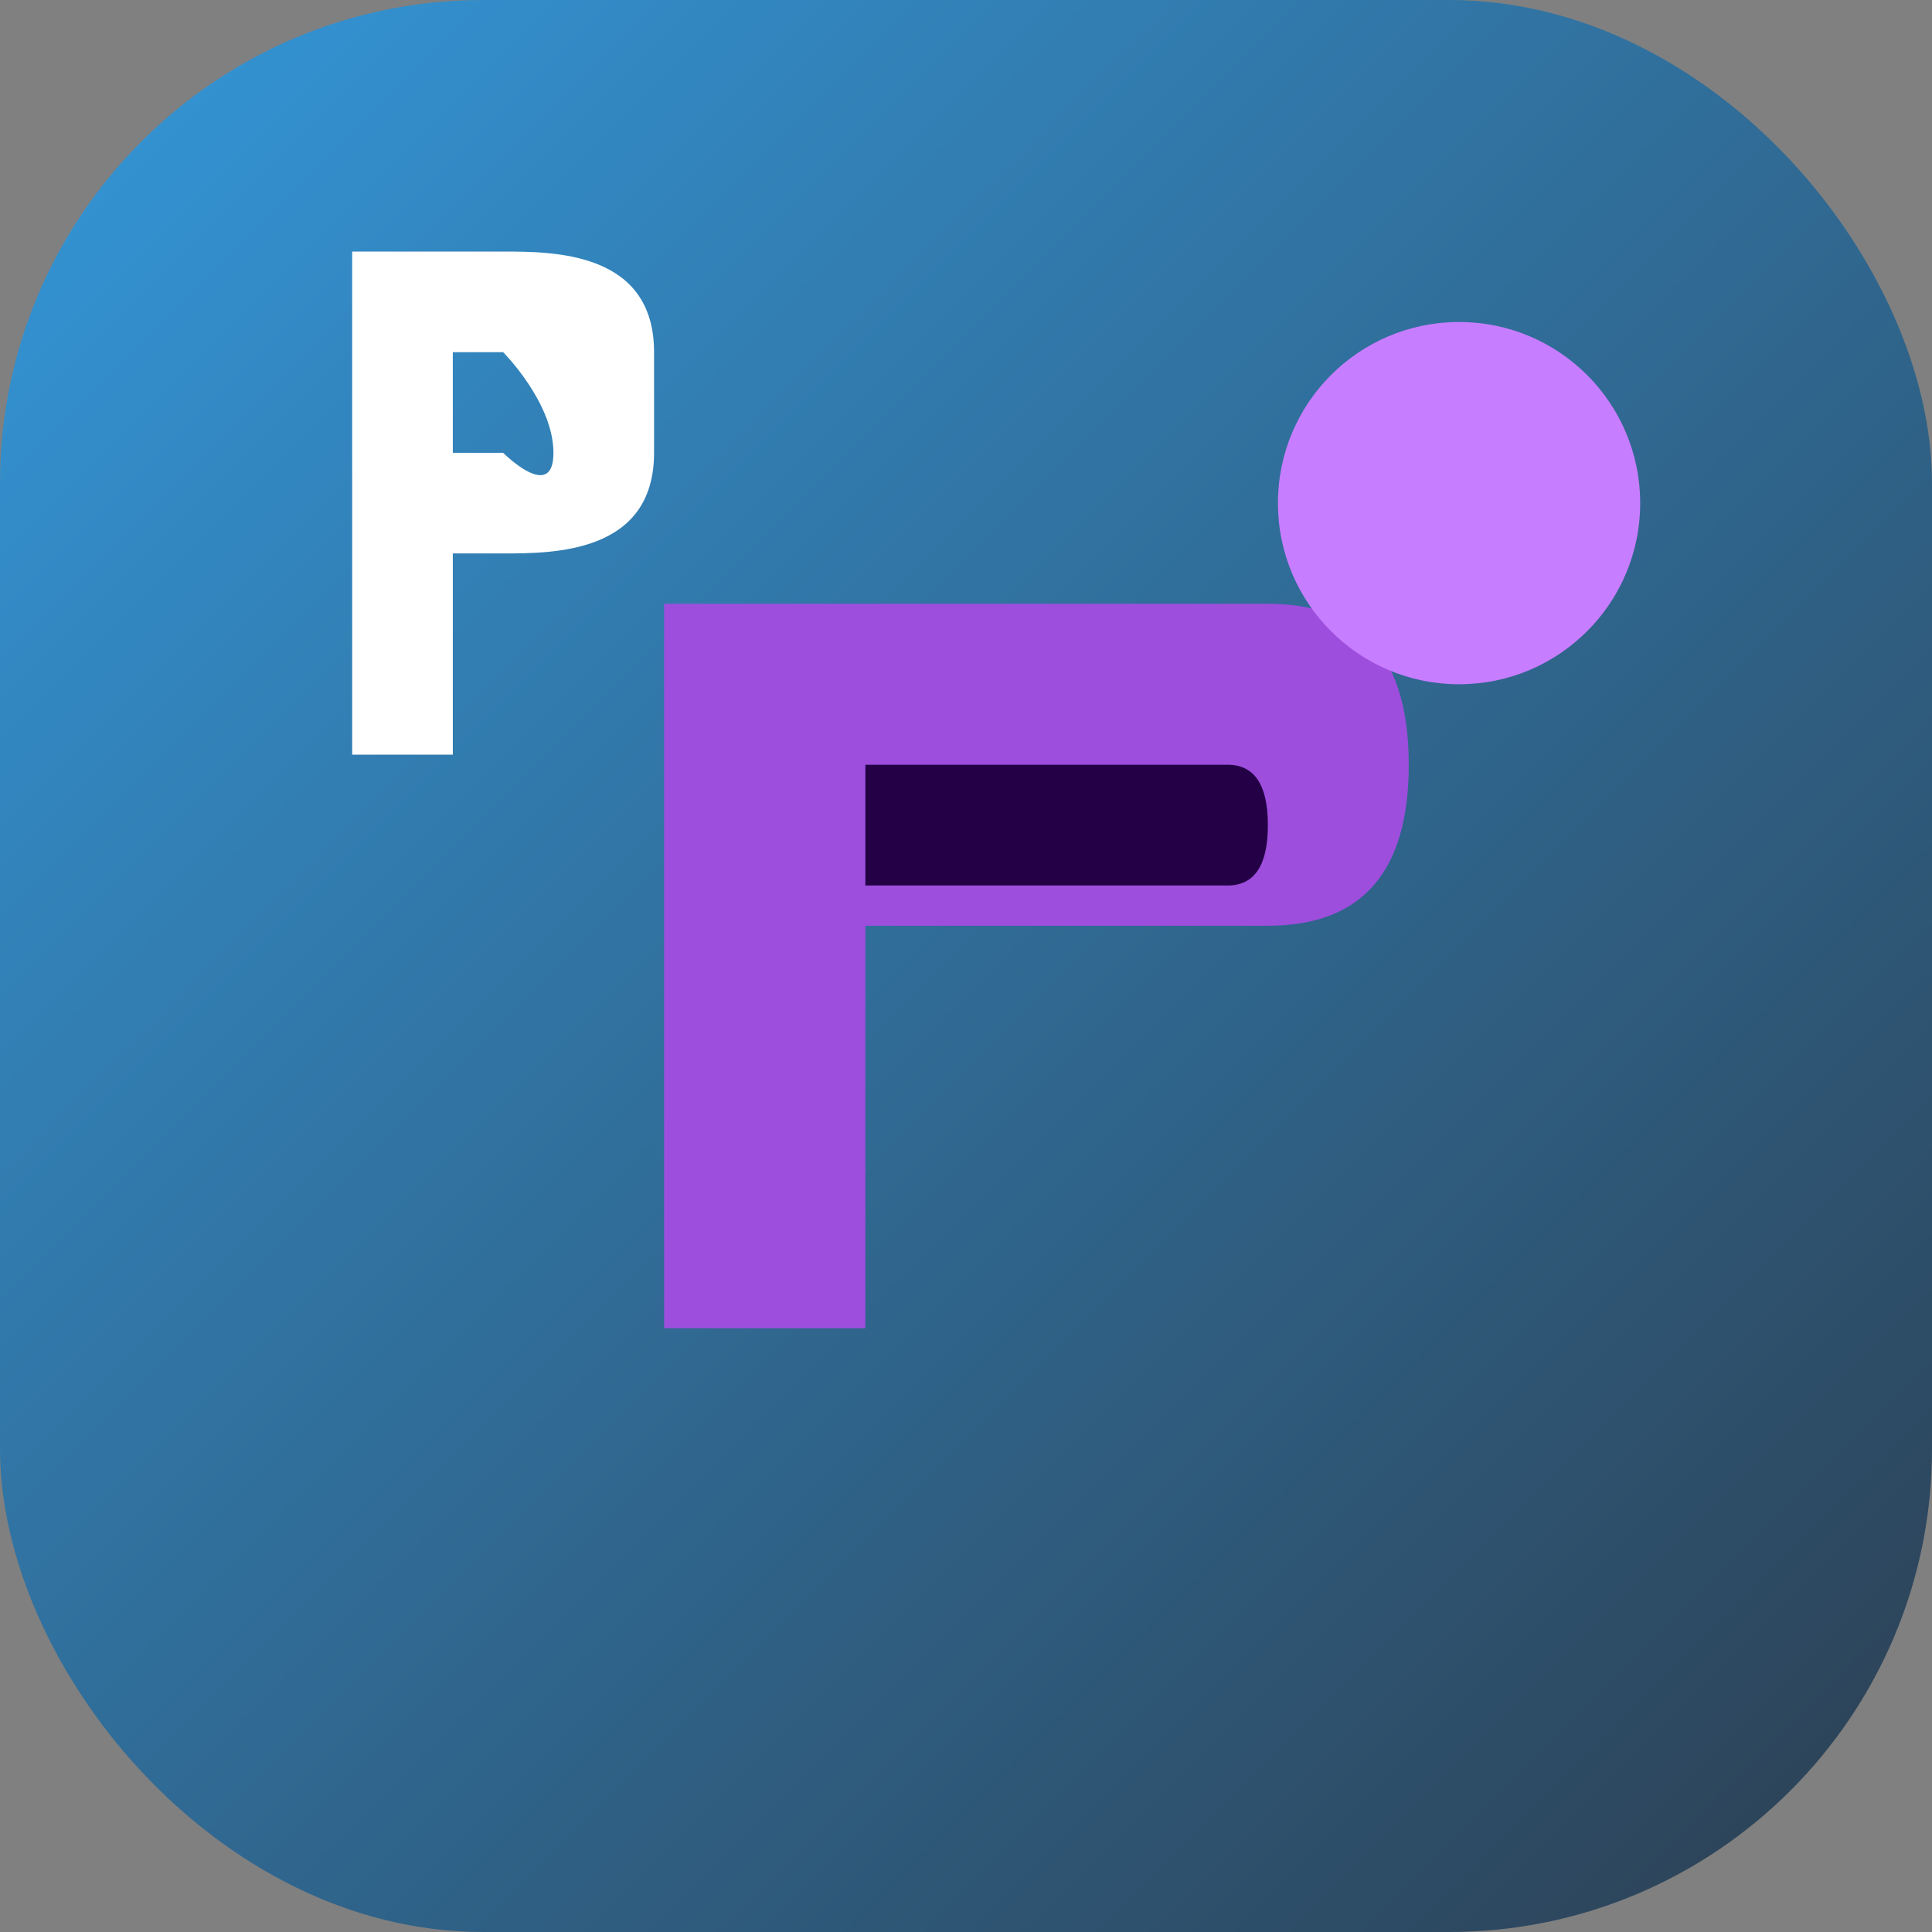
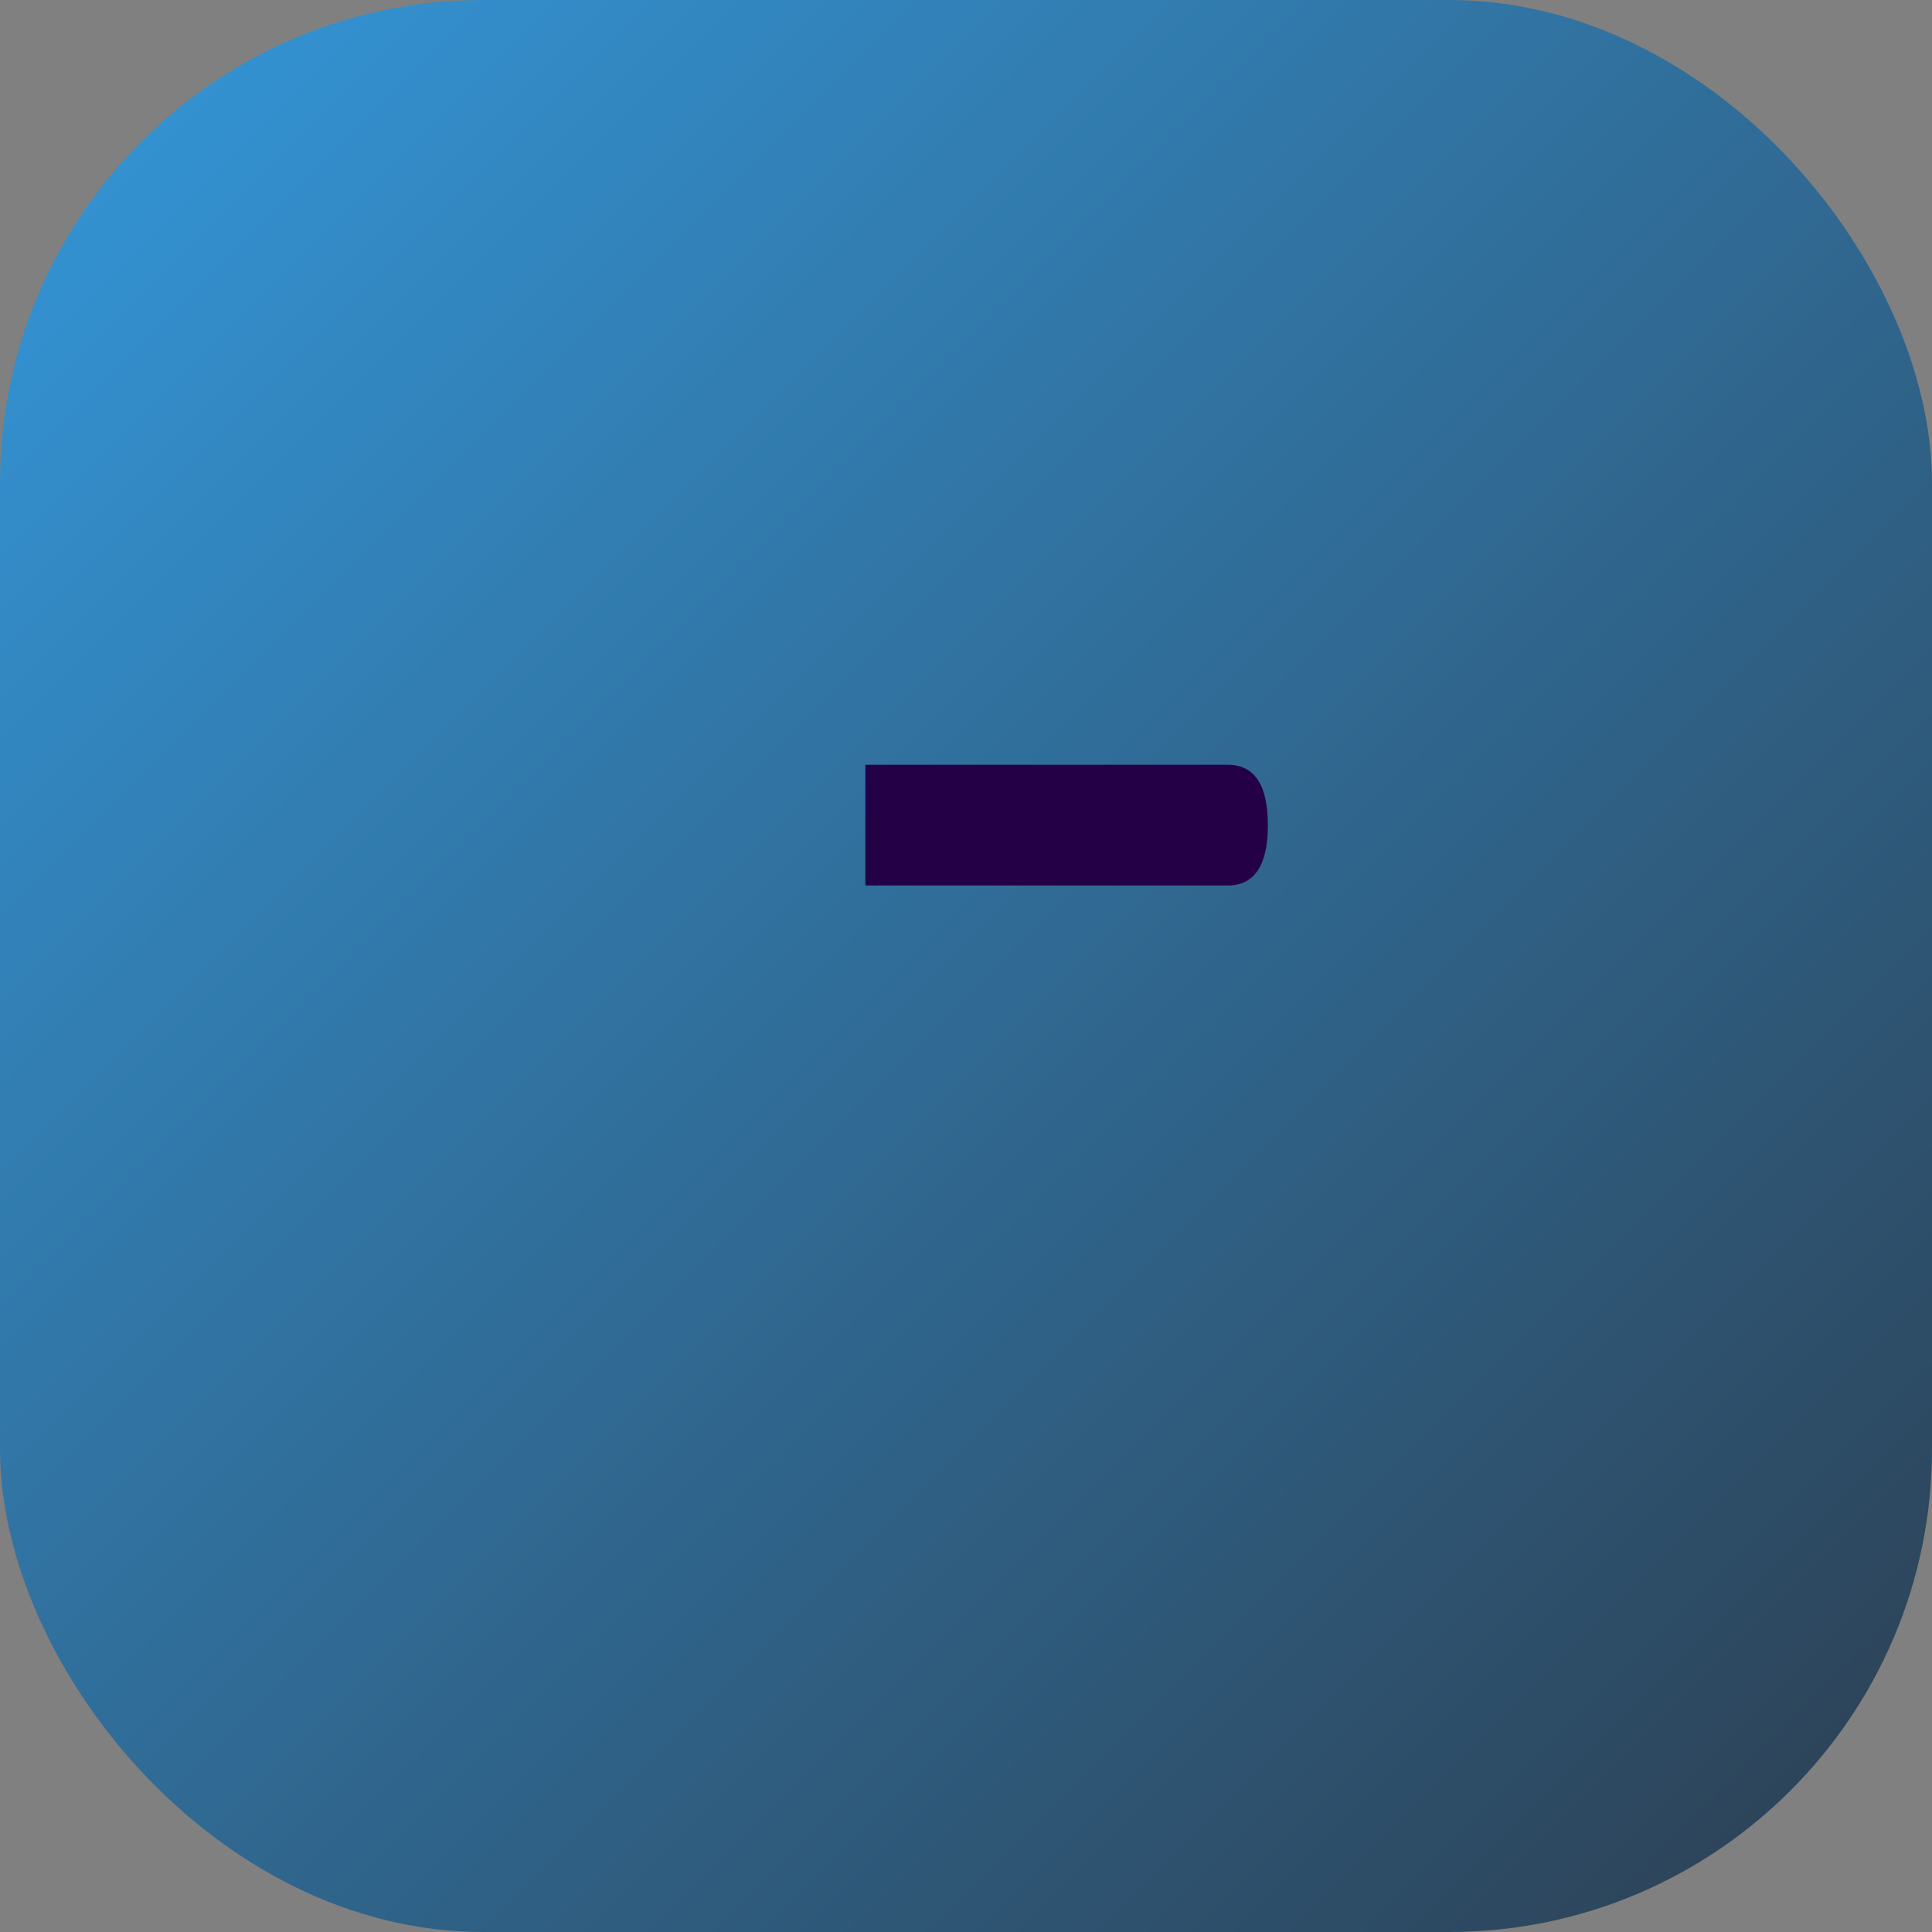
<svg xmlns="http://www.w3.org/2000/svg" width="192" height="192" viewBox="0 0 192 192">
  <rect x="0" y="0" width="192" height="192" fill="#808080" stroke="none" />
  <defs>
    <linearGradient id="grad" x1="0%" y1="0%" x2="100%" y2="100%">
      <stop offset="0%" style="stop-color:#3498db;stop-opacity:1" />
      <stop offset="100%" style="stop-color:#2c3e50;stop-opacity:1" />
    </linearGradient>
  </defs>
  <rect width="192" height="192" rx="48" fill="url(#grad)" />
-   <path d="M65,35 C65,25 55,25 50,25 L35,25 L35,75 L45,75 L45,55 L50,55 C55,55 65,55 65,45 Z M55,45 C55,50 50,45 50,45 L45,45 L45,35 L50,35 C50,35 55,40 55,45 Z" fill="#ffffff" />
-   <path d="M66,60 H126 Q140,60 140,76 T126,92 H86 V132 H66 V60z" fill="#9D4EDD" />
  <path d="M86,76 H122 Q126,76 126,82 T122,88 H86 V76z" fill="#240046" />
-   <circle cx="145" cy="50" r="18" fill="#C77DFF" />
</svg>